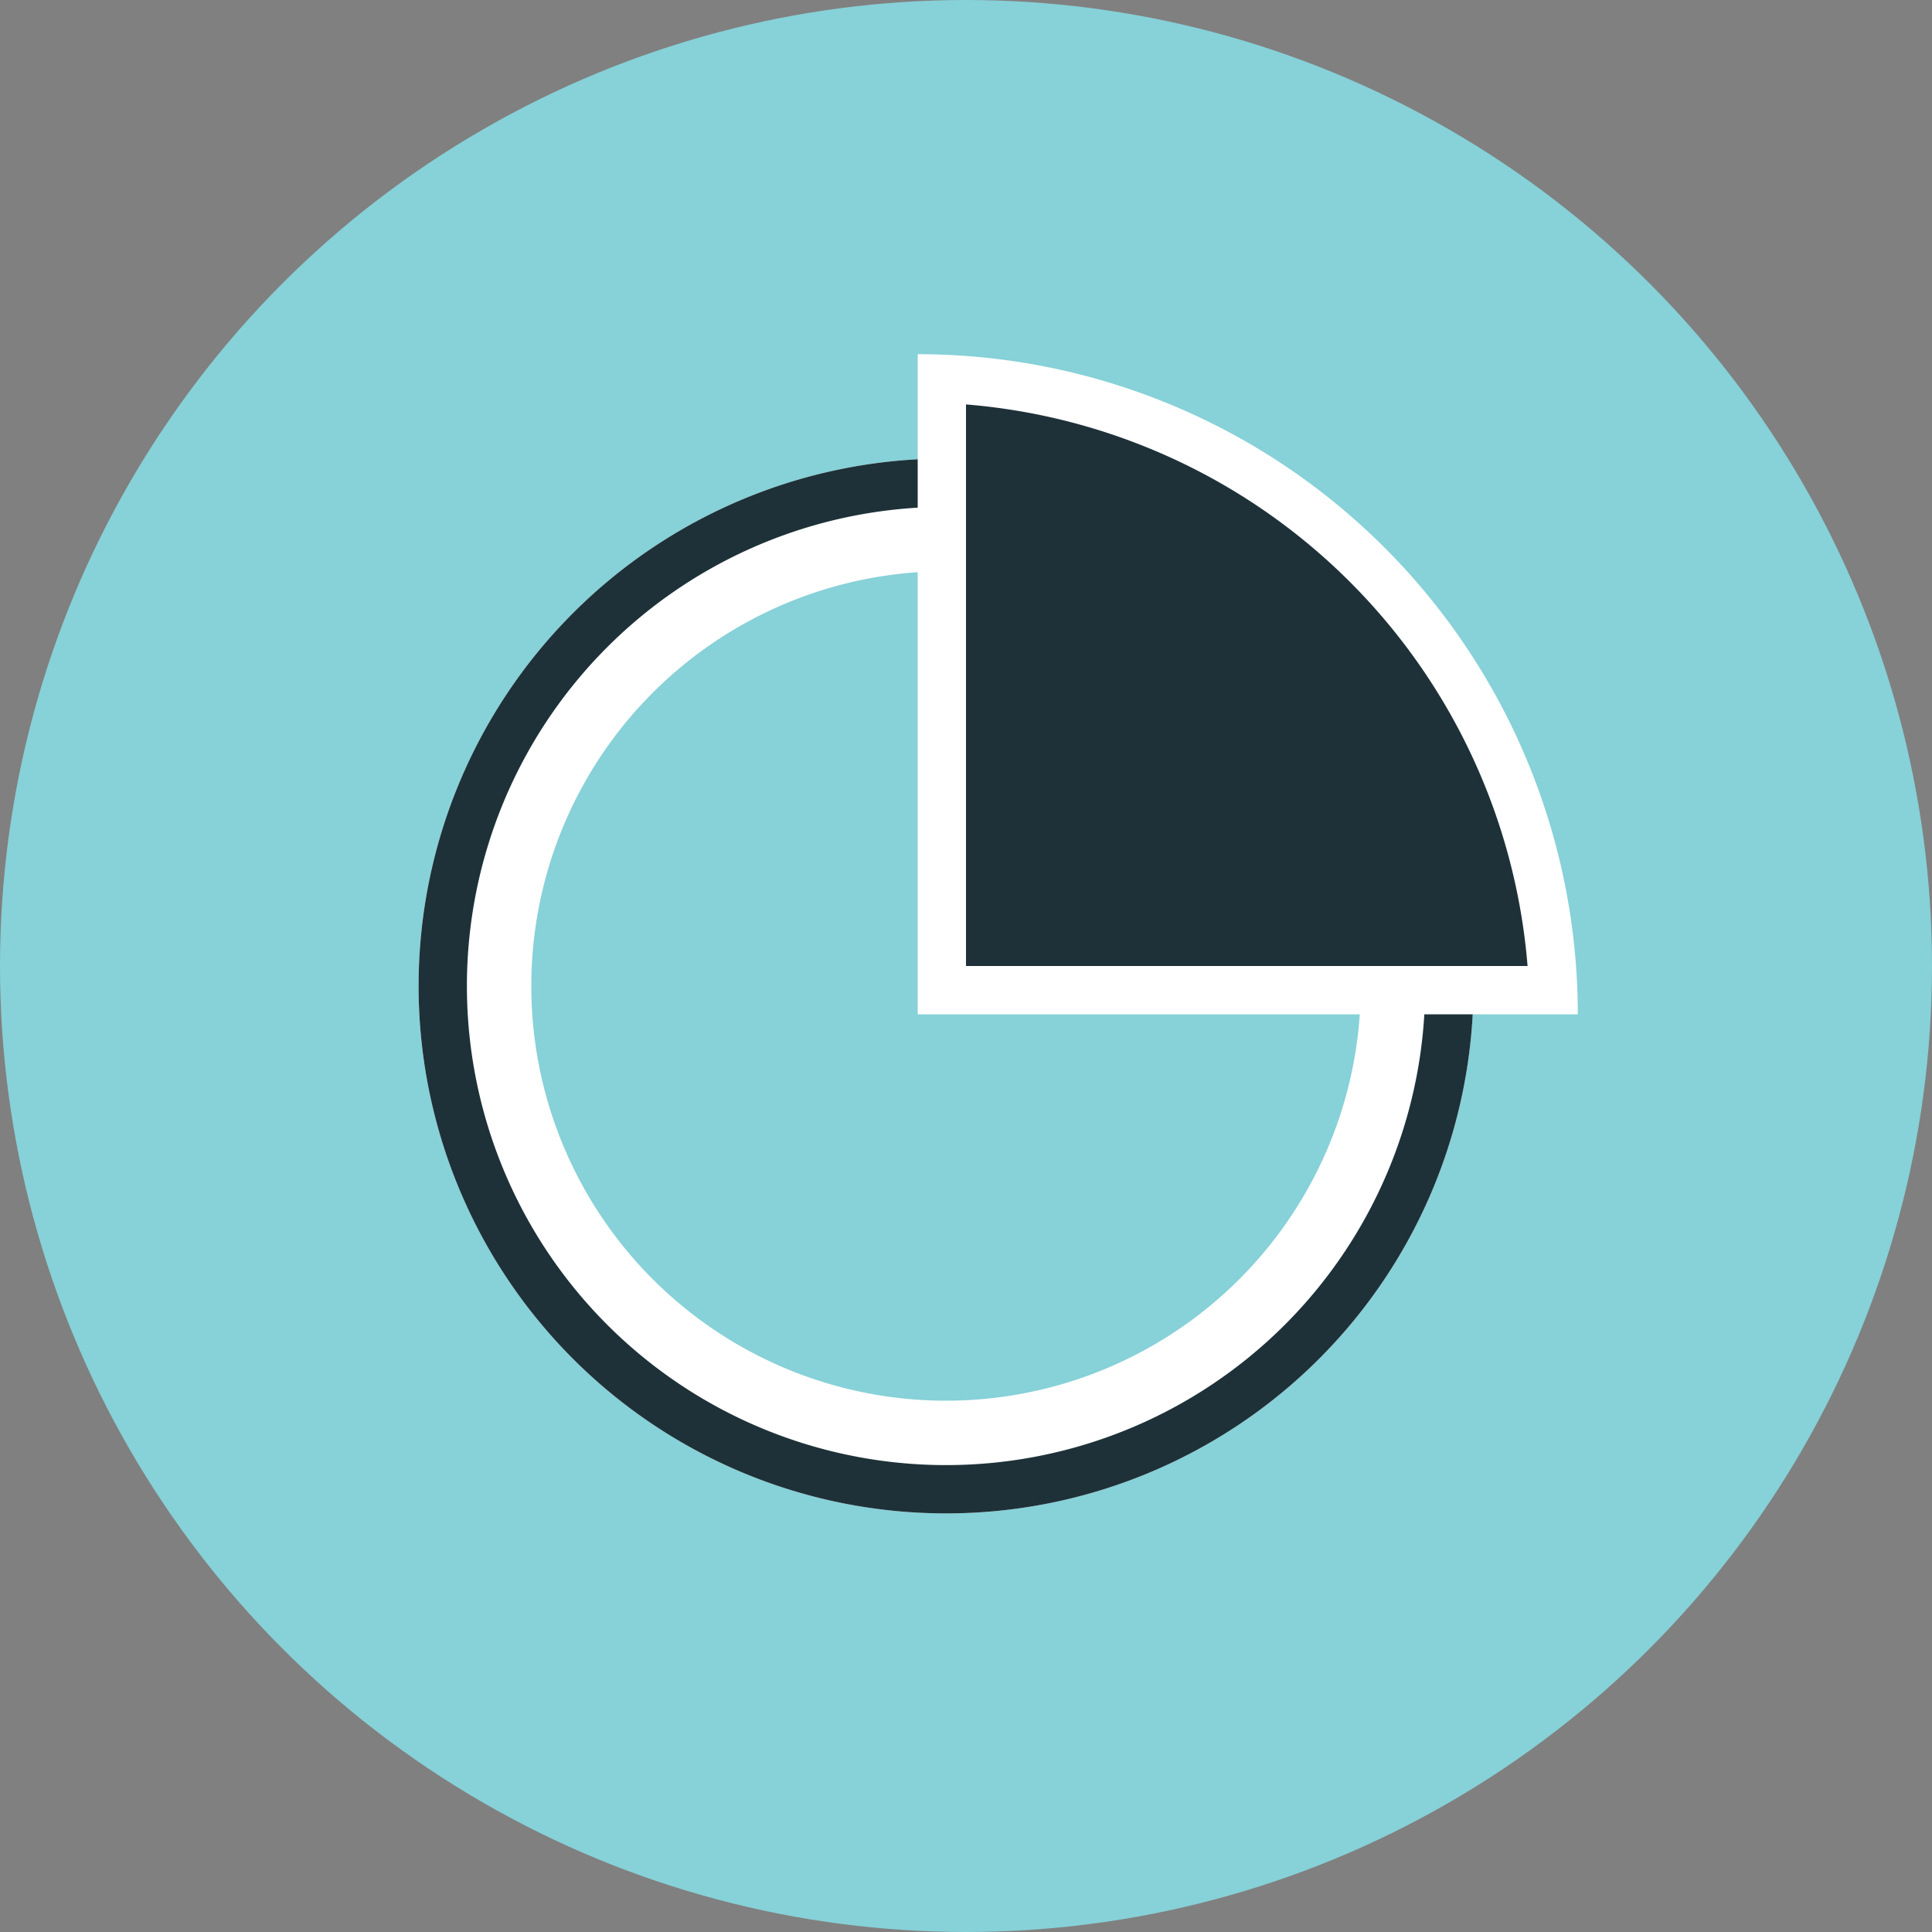
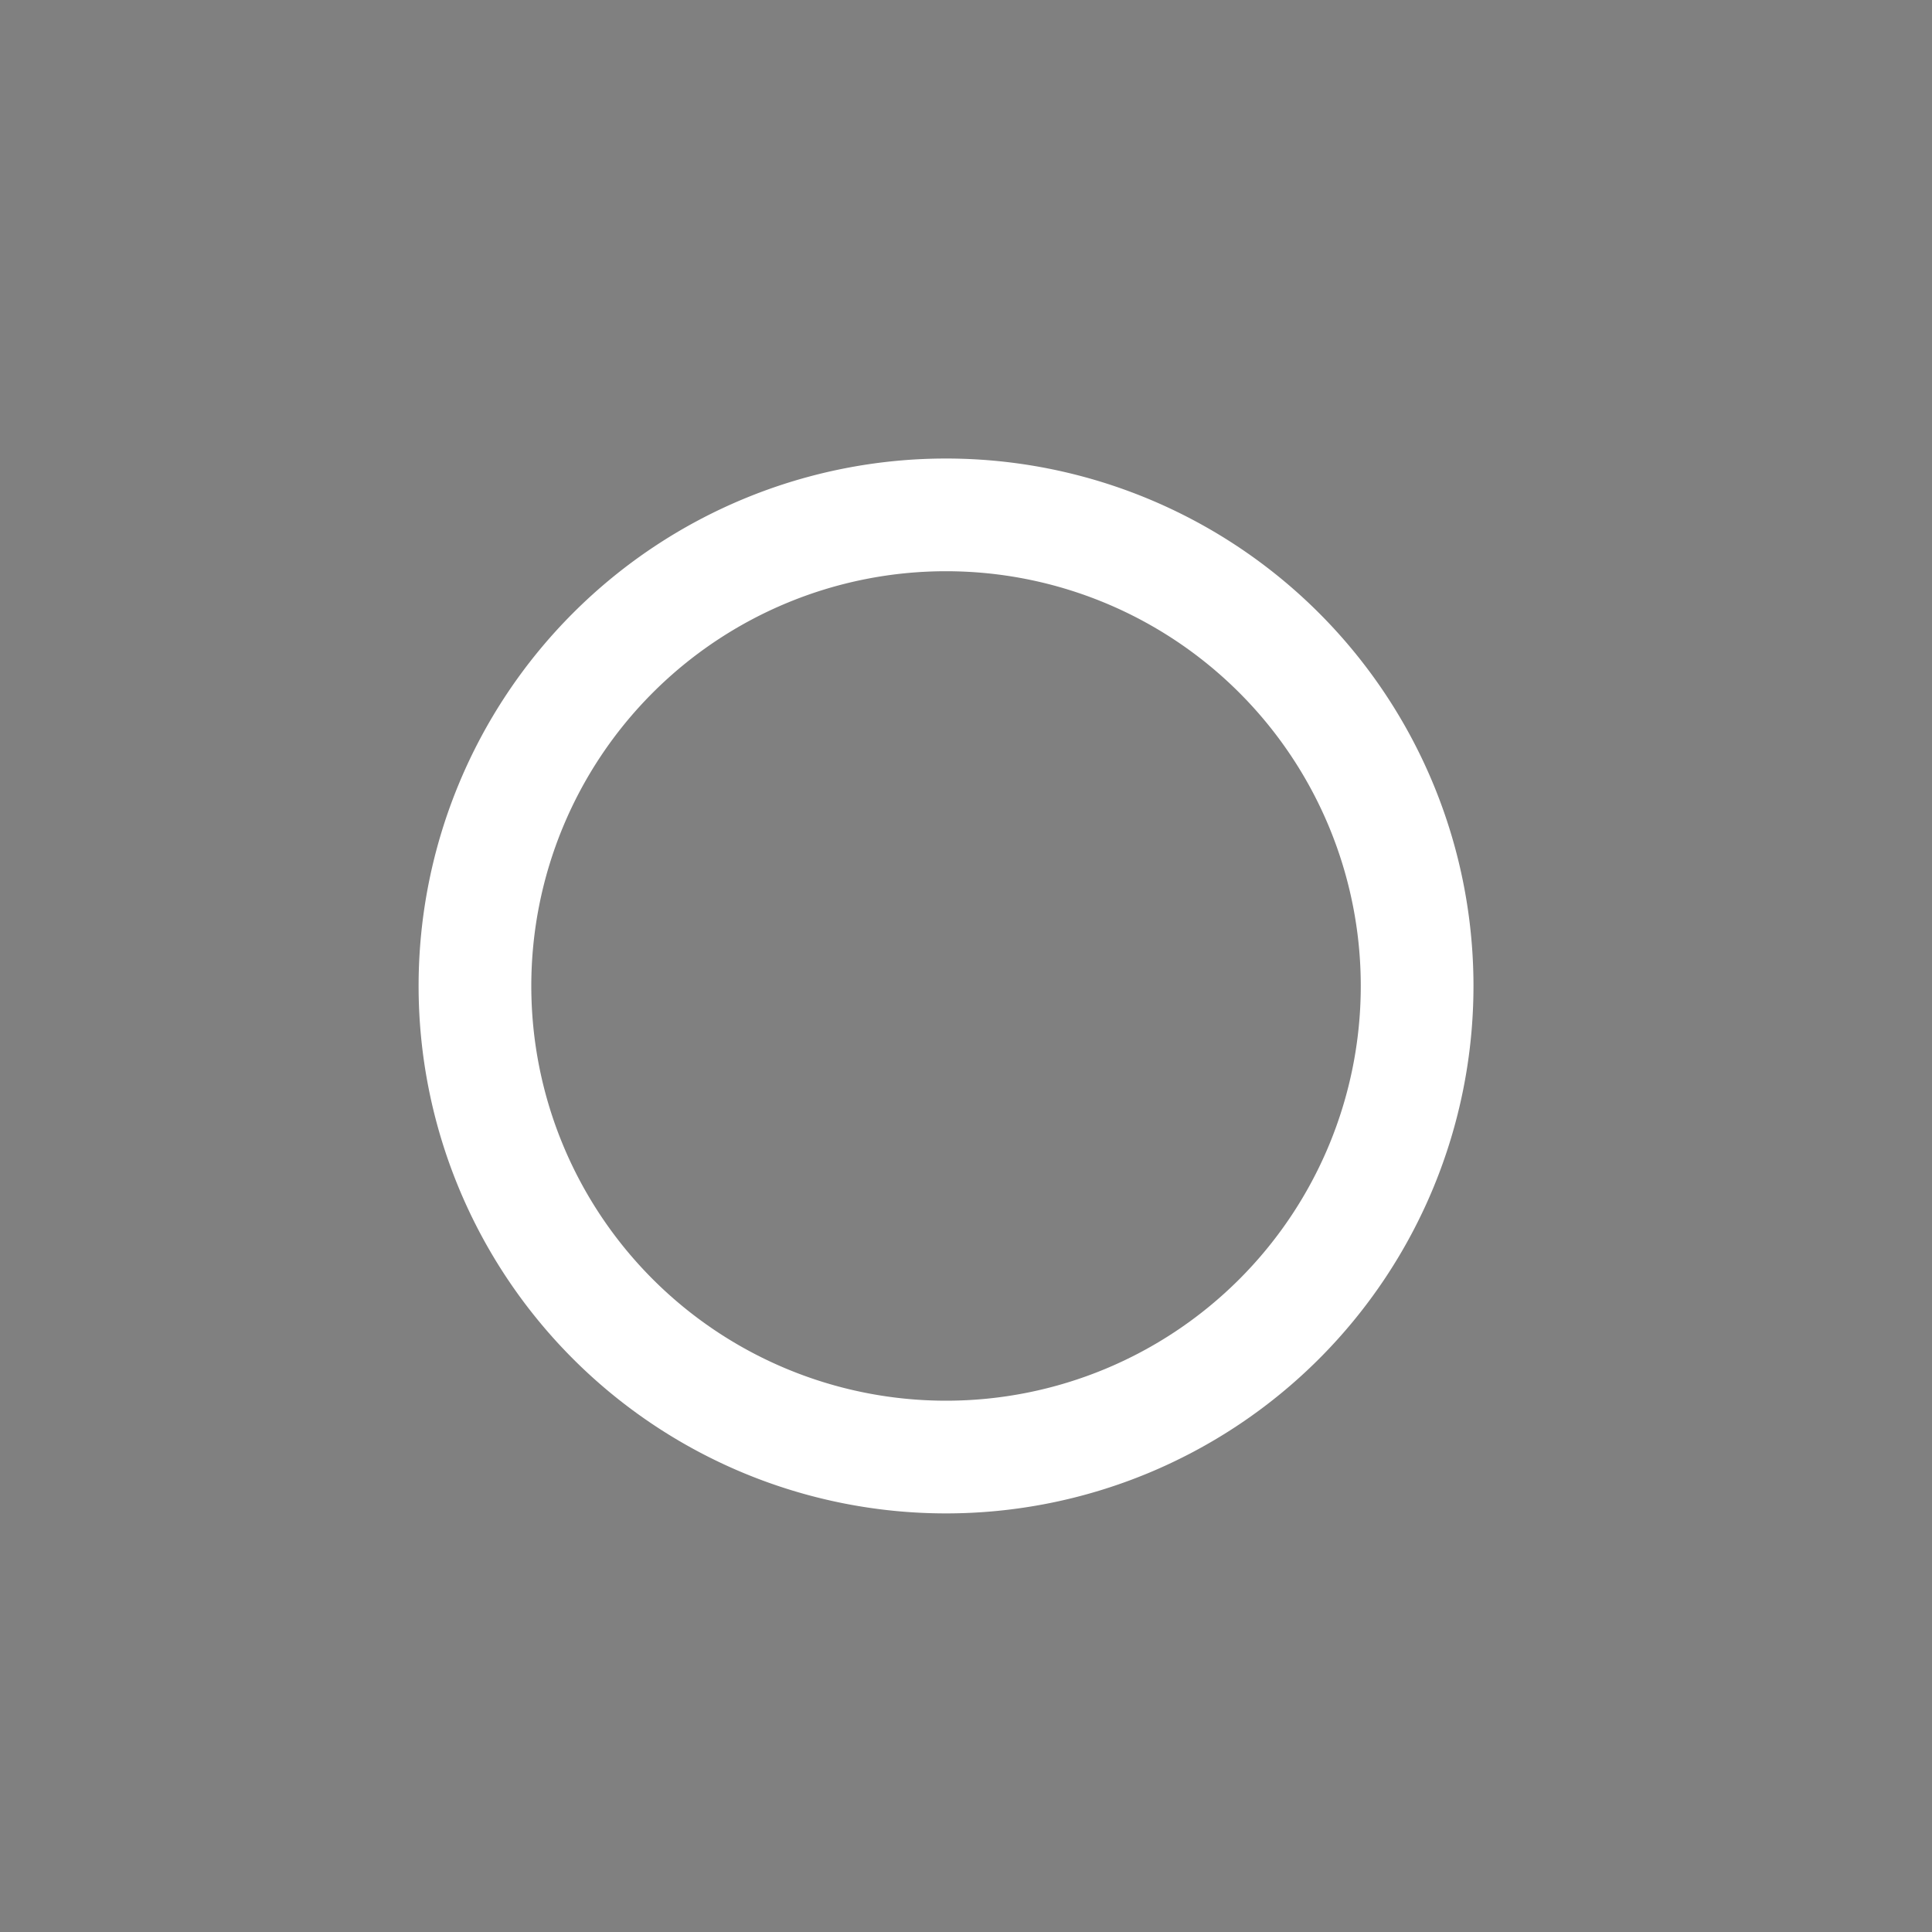
<svg xmlns="http://www.w3.org/2000/svg" width="120" height="120" viewBox="0 0 120 120">
  <rect x="0" y="0" width="120" height="120" fill="#808080" stroke="none" />
  <defs>
    <style>.a{fill:#87d1d8;}.b{fill:#fff;}.c{fill:#1e3138;}</style>
  </defs>
-   <circle class="a" cx="60" cy="60" r="60" />
  <path class="b" d="M58.76,35.48A25.76,25.76,0,1,1,33,61.24,25.76,25.76,0,0,1,58.76,35.48m0-7A32.76,32.76,0,1,0,91.52,61.24,32.76,32.76,0,0,0,58.76,28.48Z" />
-   <path class="c" d="M58.76,31.48A29.76,29.76,0,1,1,29,61.24,29.76,29.76,0,0,1,58.76,31.48m0-3A32.76,32.76,0,1,0,91.52,61.24,32.76,32.76,0,0,0,58.76,28.48Z" />
-   <path class="c" d="M58.46,61.54v-38a39.59,39.59,0,0,1,38,38Z" />
-   <path class="b" d="M60,25.12A38.08,38.08,0,0,1,94.88,60H60V25.12M57,22V63H98A41,41,0,0,0,57,22Z" />
</svg>